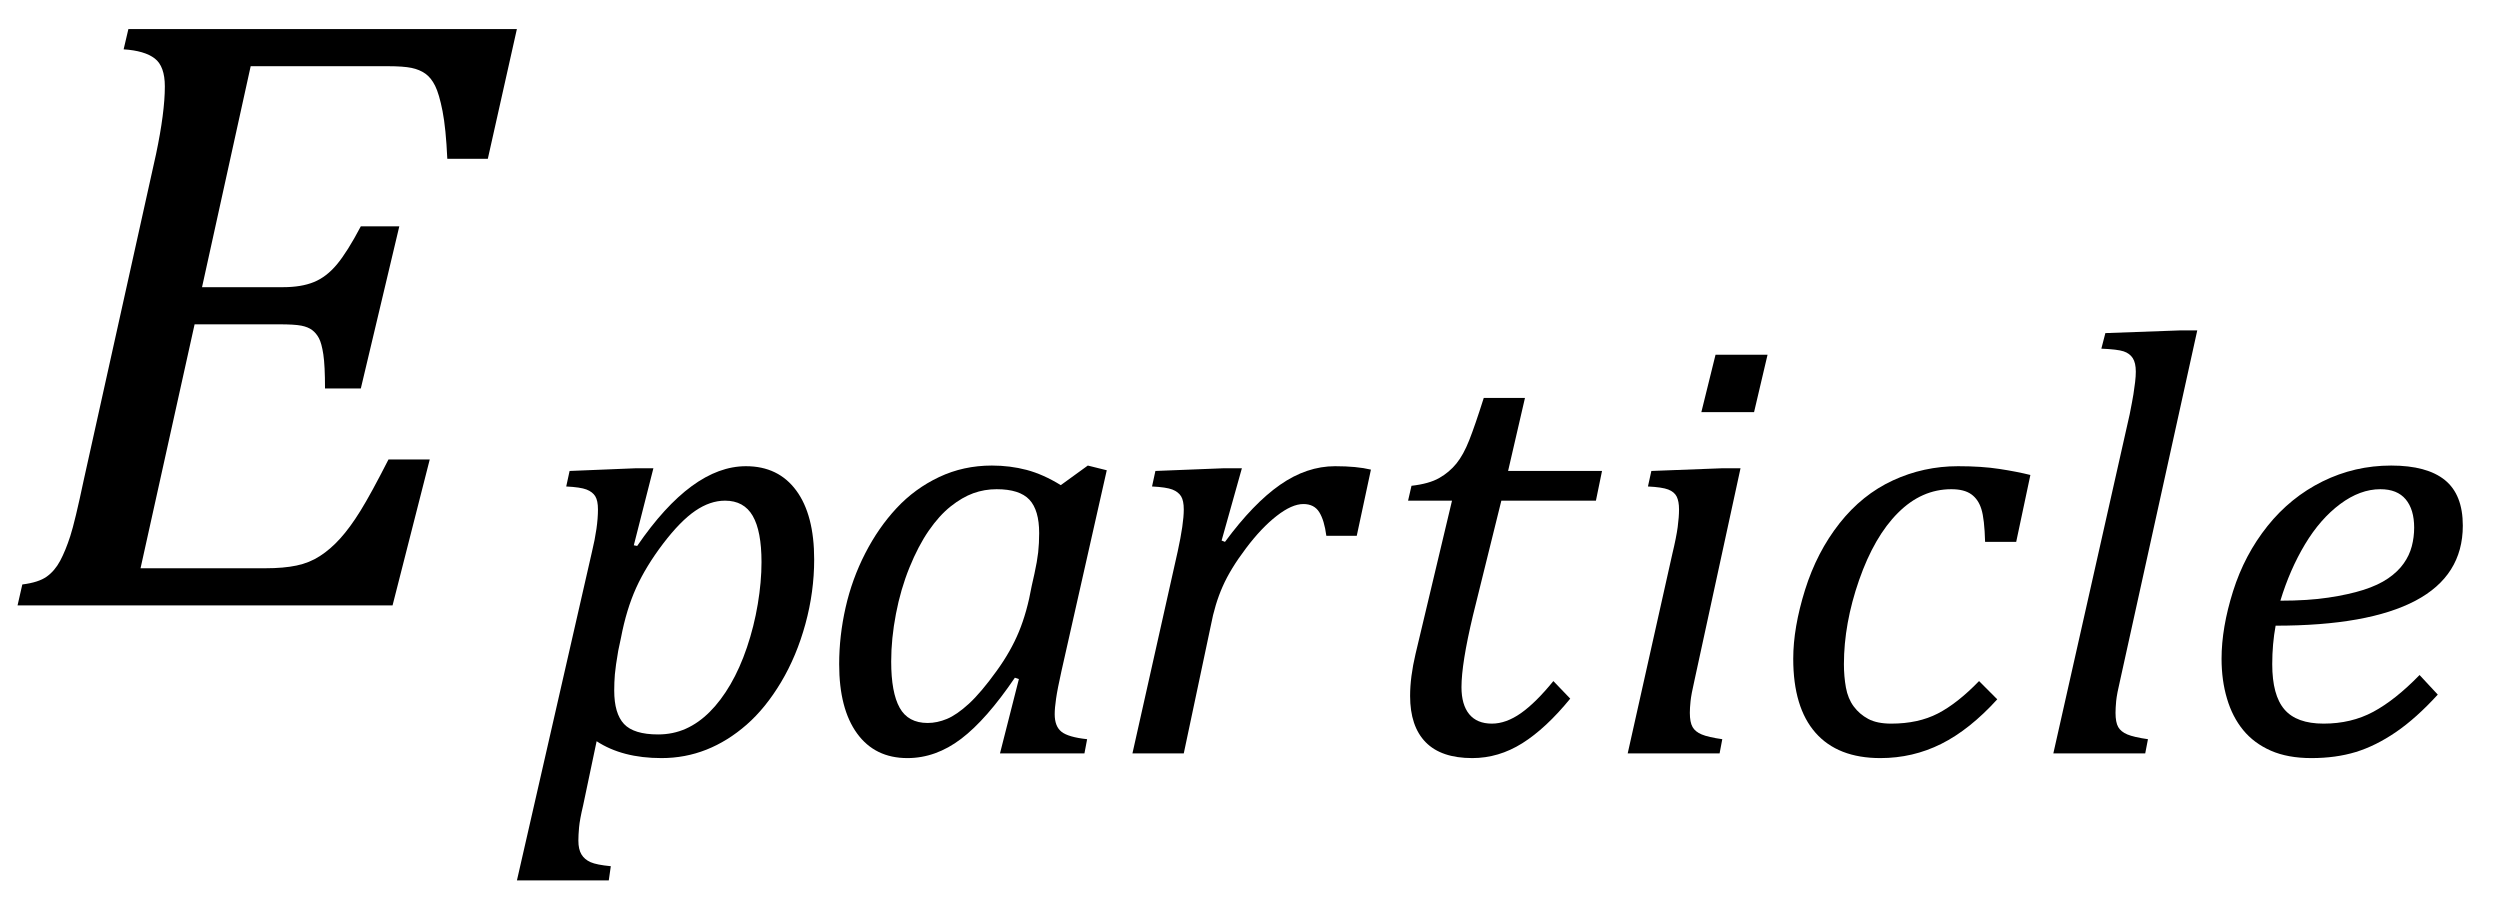
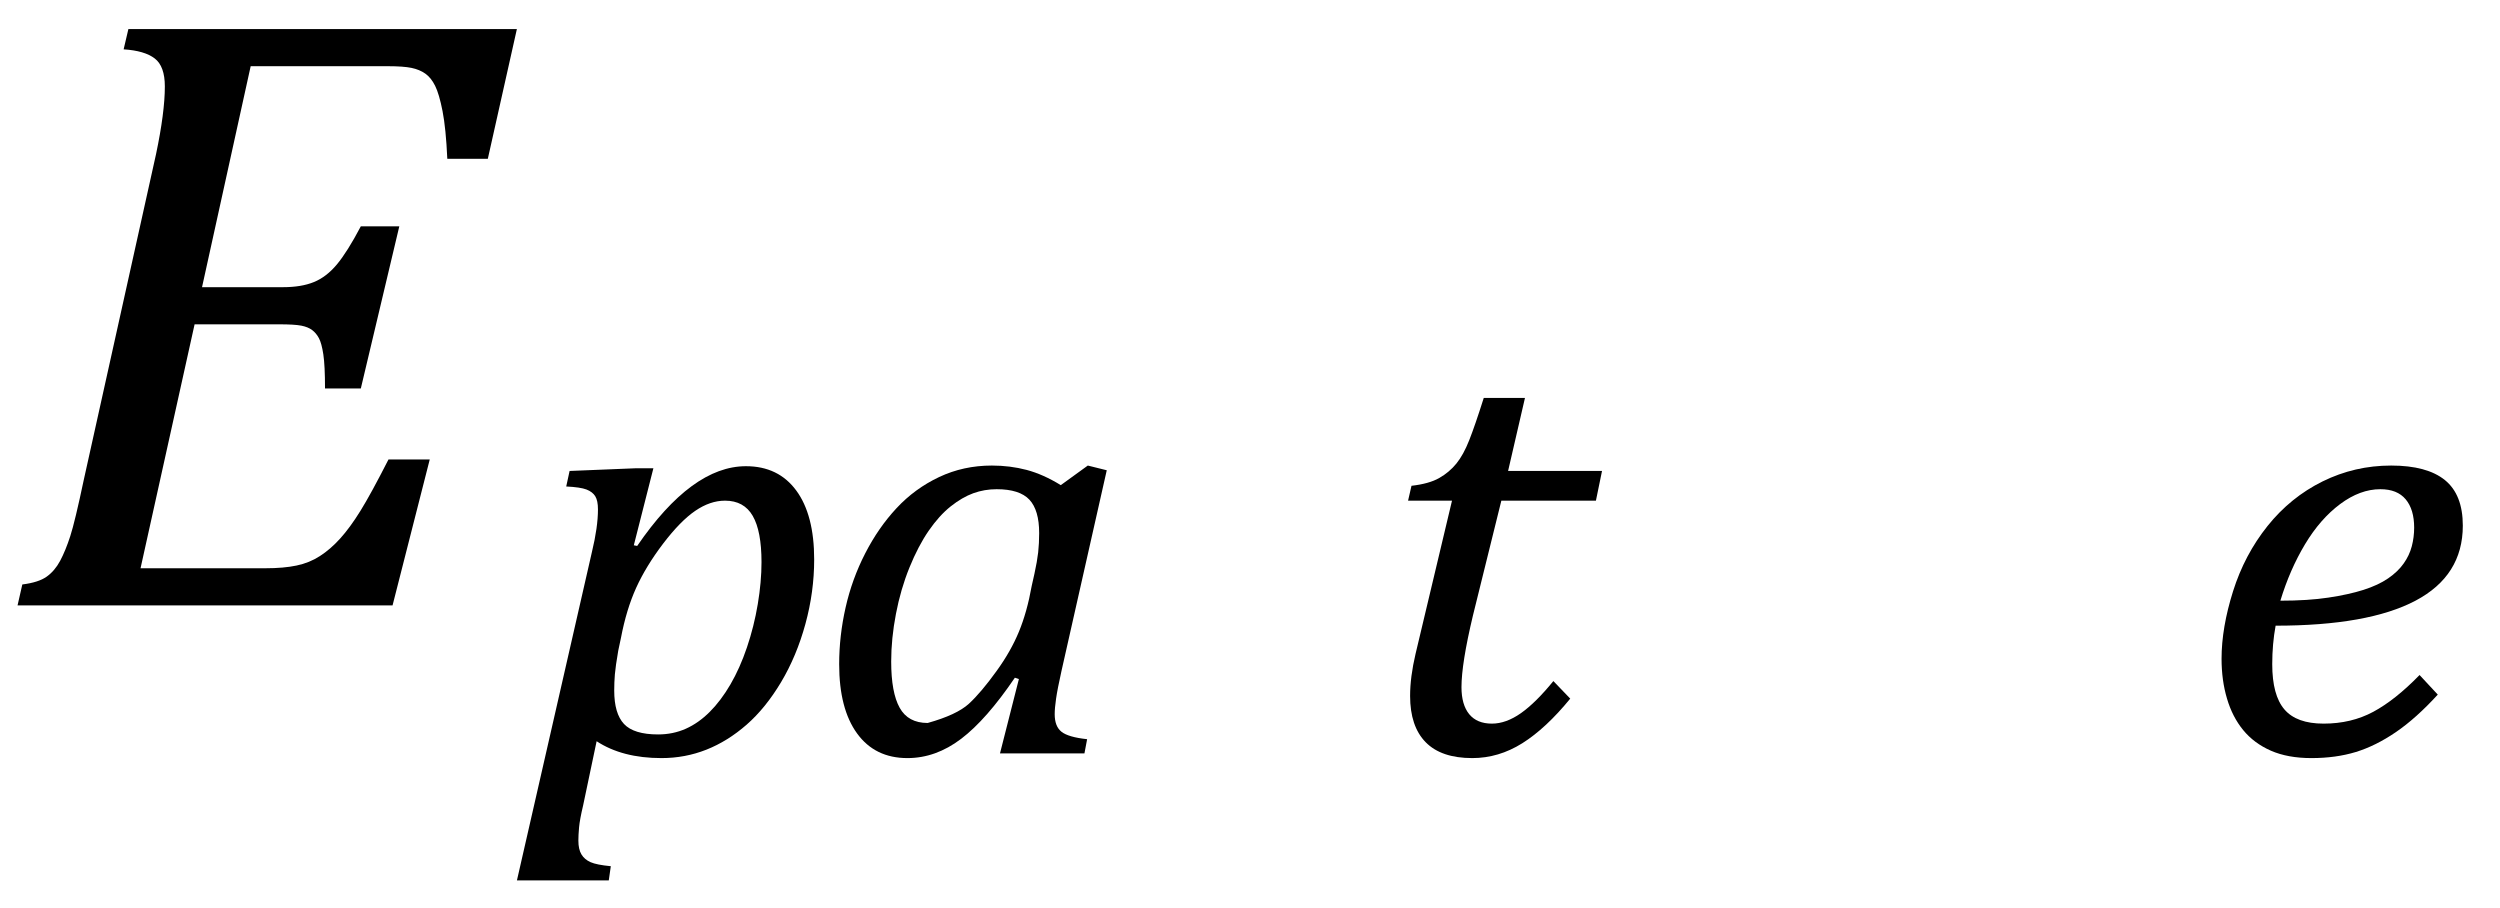
<svg xmlns="http://www.w3.org/2000/svg" stroke-dasharray="none" shape-rendering="auto" font-family="'Dialog'" width="57.813" text-rendering="auto" fill-opacity="1" contentScriptType="text/ecmascript" color-interpolation="auto" color-rendering="auto" preserveAspectRatio="xMidYMid meet" font-size="12" fill="black" stroke="black" image-rendering="auto" stroke-miterlimit="10" zoomAndPan="magnify" version="1.0" stroke-linecap="square" stroke-linejoin="miter" contentStyleType="text/css" font-style="normal" height="21" stroke-width="1" stroke-dashoffset="0" font-weight="normal" stroke-opacity="1" y="-7">
  <defs id="genericDefs" />
  <g>
    <g text-rendering="optimizeLegibility" transform="translate(0,14)" color-rendering="optimizeQuality" color-interpolation="linearRGB" image-rendering="optimizeQuality">
      <path d="M11.953 -13.328 L11.281 -10.328 L10.344 -10.328 Q10.312 -11.031 10.234 -11.43 Q10.156 -11.828 10.062 -12.016 Q9.969 -12.203 9.836 -12.297 Q9.703 -12.391 9.516 -12.43 Q9.328 -12.469 8.969 -12.469 L5.797 -12.469 L4.672 -7.359 L6.547 -7.359 Q6.969 -7.359 7.258 -7.477 Q7.547 -7.594 7.789 -7.883 Q8.031 -8.172 8.344 -8.766 L9.234 -8.766 L8.344 -5.016 L7.516 -5.016 Q7.516 -5.547 7.477 -5.805 Q7.438 -6.062 7.375 -6.18 Q7.312 -6.297 7.219 -6.367 Q7.125 -6.438 6.969 -6.469 Q6.812 -6.5 6.453 -6.5 L4.5 -6.5 L3.25 -0.859 L6.141 -0.859 Q6.562 -0.859 6.859 -0.922 Q7.156 -0.984 7.398 -1.141 Q7.641 -1.297 7.867 -1.547 Q8.094 -1.797 8.336 -2.188 Q8.578 -2.578 8.984 -3.375 L9.938 -3.375 L9.078 0 L0.406 0 L0.516 -0.484 Q0.891 -0.531 1.078 -0.664 Q1.266 -0.797 1.391 -1.031 Q1.516 -1.266 1.625 -1.602 Q1.734 -1.938 1.938 -2.906 L3.609 -10.438 Q3.812 -11.406 3.812 -12 Q3.812 -12.469 3.578 -12.648 Q3.344 -12.828 2.859 -12.859 L2.969 -13.328 L11.953 -13.328 Z" stroke="none" />
    </g>
    <g text-rendering="optimizeLegibility" transform="translate(12.016,17.422)" color-rendering="optimizeQuality" color-interpolation="linearRGB" image-rendering="optimizeQuality">
      <path d="M1.469 1.203 Q1.391 1.531 1.375 1.711 Q1.359 1.891 1.359 2.016 Q1.359 2.219 1.43 2.336 Q1.5 2.453 1.641 2.516 Q1.781 2.578 2.109 2.609 L2.062 2.938 L-0.062 2.938 L1.672 -4.656 Q1.812 -5.234 1.812 -5.641 Q1.812 -5.844 1.75 -5.945 Q1.688 -6.047 1.547 -6.102 Q1.406 -6.156 1.078 -6.172 L1.156 -6.531 L2.703 -6.594 L3.094 -6.594 L2.641 -4.812 L2.719 -4.797 Q3.984 -6.641 5.234 -6.641 Q5.984 -6.641 6.398 -6.078 Q6.812 -5.516 6.812 -4.484 Q6.812 -3.734 6.609 -2.992 Q6.406 -2.25 6.047 -1.648 Q5.688 -1.047 5.25 -0.664 Q4.812 -0.281 4.32 -0.086 Q3.828 0.109 3.281 0.109 Q2.375 0.109 1.781 -0.281 L1.469 1.203 ZM2.281 -2.375 Q2.219 -2.016 2.203 -1.828 Q2.188 -1.641 2.188 -1.453 Q2.188 -0.922 2.414 -0.68 Q2.641 -0.438 3.203 -0.438 Q3.547 -0.438 3.844 -0.57 Q4.141 -0.703 4.398 -0.961 Q4.656 -1.219 4.875 -1.594 Q5.094 -1.969 5.258 -2.453 Q5.422 -2.938 5.508 -3.453 Q5.594 -3.969 5.594 -4.422 Q5.594 -5.141 5.391 -5.492 Q5.188 -5.844 4.75 -5.844 Q4.406 -5.844 4.062 -5.609 Q3.719 -5.375 3.32 -4.852 Q2.922 -4.328 2.695 -3.828 Q2.469 -3.328 2.344 -2.672 L2.281 -2.375 Z" stroke="none" />
    </g>
    <g text-rendering="optimizeLegibility" transform="translate(18.828,17.422)" color-rendering="optimizeQuality" color-interpolation="linearRGB" image-rendering="optimizeQuality">
-       <path d="M5.703 -6.203 L6.328 -6.656 L6.766 -6.547 L5.719 -1.906 Q5.625 -1.484 5.594 -1.266 Q5.562 -1.047 5.562 -0.906 Q5.562 -0.625 5.719 -0.5 Q5.875 -0.375 6.312 -0.328 L6.25 0 L4.297 0 L4.734 -1.719 L4.641 -1.75 Q3.984 -0.781 3.398 -0.336 Q2.812 0.109 2.156 0.109 Q1.406 0.109 0.992 -0.461 Q0.578 -1.031 0.578 -2.062 Q0.578 -2.719 0.727 -3.375 Q0.875 -4.031 1.18 -4.625 Q1.484 -5.219 1.906 -5.672 Q2.328 -6.125 2.891 -6.391 Q3.453 -6.656 4.109 -6.656 Q4.531 -6.656 4.914 -6.555 Q5.297 -6.453 5.703 -6.203 ZM5.094 -4.156 Q5.156 -4.438 5.18 -4.648 Q5.203 -4.859 5.203 -5.094 Q5.203 -5.625 4.977 -5.867 Q4.75 -6.109 4.219 -6.109 Q3.938 -6.109 3.68 -6.016 Q3.422 -5.922 3.156 -5.711 Q2.891 -5.5 2.648 -5.148 Q2.406 -4.797 2.203 -4.297 Q2 -3.797 1.891 -3.227 Q1.781 -2.656 1.781 -2.125 Q1.781 -1.406 1.977 -1.055 Q2.172 -0.703 2.625 -0.703 Q2.844 -0.703 3.07 -0.797 Q3.297 -0.891 3.578 -1.148 Q3.859 -1.406 4.219 -1.906 Q4.547 -2.359 4.734 -2.812 Q4.922 -3.266 5.031 -3.875 L5.094 -4.156 Z" stroke="none" />
+       <path d="M5.703 -6.203 L6.328 -6.656 L6.766 -6.547 L5.719 -1.906 Q5.625 -1.484 5.594 -1.266 Q5.562 -1.047 5.562 -0.906 Q5.562 -0.625 5.719 -0.5 Q5.875 -0.375 6.312 -0.328 L6.25 0 L4.297 0 L4.734 -1.719 L4.641 -1.75 Q3.984 -0.781 3.398 -0.336 Q2.812 0.109 2.156 0.109 Q1.406 0.109 0.992 -0.461 Q0.578 -1.031 0.578 -2.062 Q0.578 -2.719 0.727 -3.375 Q0.875 -4.031 1.18 -4.625 Q1.484 -5.219 1.906 -5.672 Q2.328 -6.125 2.891 -6.391 Q3.453 -6.656 4.109 -6.656 Q4.531 -6.656 4.914 -6.555 Q5.297 -6.453 5.703 -6.203 ZM5.094 -4.156 Q5.156 -4.438 5.18 -4.648 Q5.203 -4.859 5.203 -5.094 Q5.203 -5.625 4.977 -5.867 Q4.75 -6.109 4.219 -6.109 Q3.938 -6.109 3.68 -6.016 Q3.422 -5.922 3.156 -5.711 Q2.891 -5.5 2.648 -5.148 Q2.406 -4.797 2.203 -4.297 Q2 -3.797 1.891 -3.227 Q1.781 -2.656 1.781 -2.125 Q1.781 -1.406 1.977 -1.055 Q2.172 -0.703 2.625 -0.703 Q3.297 -0.891 3.578 -1.148 Q3.859 -1.406 4.219 -1.906 Q4.547 -2.359 4.734 -2.812 Q4.922 -3.266 5.031 -3.875 L5.094 -4.156 Z" stroke="none" />
    </g>
    <g text-rendering="optimizeLegibility" transform="translate(25.594,17.422)" color-rendering="optimizeQuality" color-interpolation="linearRGB" image-rendering="optimizeQuality">
-       <path d="M2.719 -6.594 L3.125 -6.594 L2.656 -4.922 L2.734 -4.891 Q3.391 -5.781 4.008 -6.211 Q4.625 -6.641 5.281 -6.641 Q5.781 -6.641 6.109 -6.562 L5.781 -5.031 L5.078 -5.031 Q5.031 -5.391 4.914 -5.578 Q4.797 -5.766 4.547 -5.766 Q4.281 -5.766 3.93 -5.492 Q3.578 -5.219 3.219 -4.742 Q2.859 -4.266 2.68 -3.859 Q2.5 -3.453 2.406 -2.953 L1.781 0 L0.594 0 L1.641 -4.672 Q1.781 -5.312 1.781 -5.641 Q1.781 -5.844 1.719 -5.945 Q1.656 -6.047 1.516 -6.102 Q1.375 -6.156 1.047 -6.172 L1.125 -6.531 L2.719 -6.594 Z" stroke="none" />
-     </g>
+       </g>
    <g text-rendering="optimizeLegibility" transform="translate(31.703,17.422)" color-rendering="optimizeQuality" color-interpolation="linearRGB" image-rendering="optimizeQuality">
      <path d="M4.609 -1.266 Q4.047 -0.578 3.5 -0.234 Q2.953 0.109 2.344 0.109 Q1.625 0.109 1.266 -0.258 Q0.906 -0.625 0.906 -1.328 Q0.906 -1.766 1.031 -2.297 L1.875 -5.844 L0.859 -5.844 L0.938 -6.188 Q1.344 -6.234 1.578 -6.367 Q1.812 -6.5 1.977 -6.703 Q2.141 -6.906 2.273 -7.242 Q2.406 -7.578 2.609 -8.219 L3.562 -8.219 L3.172 -6.531 L5.344 -6.531 L5.203 -5.844 L3.016 -5.844 L2.359 -3.188 Q2.094 -2.078 2.094 -1.531 Q2.094 -1.125 2.273 -0.906 Q2.453 -0.688 2.797 -0.688 Q3.125 -0.688 3.469 -0.93 Q3.812 -1.172 4.219 -1.672 L4.609 -1.266 Z" stroke="none" />
    </g>
    <g text-rendering="optimizeLegibility" transform="translate(37.047,17.422)" color-rendering="optimizeQuality" color-interpolation="linearRGB" image-rendering="optimizeQuality">
-       <path d="M3.828 -9.219 L3.516 -7.891 L2.297 -7.891 L2.625 -9.219 L3.828 -9.219 ZM2.141 -1.703 Q2.062 -1.359 2.047 -1.203 Q2.031 -1.047 2.031 -0.938 Q2.031 -0.719 2.094 -0.609 Q2.156 -0.5 2.305 -0.438 Q2.453 -0.375 2.781 -0.328 L2.719 0 L0.594 0 L1.625 -4.609 Q1.719 -5 1.75 -5.234 Q1.781 -5.469 1.781 -5.641 Q1.781 -5.828 1.727 -5.938 Q1.672 -6.047 1.531 -6.102 Q1.391 -6.156 1.062 -6.172 L1.141 -6.531 L2.797 -6.594 L3.203 -6.594 L2.141 -1.703 Z" stroke="none" />
-     </g>
+       </g>
    <g text-rendering="optimizeLegibility" transform="translate(40.875,17.422)" color-rendering="optimizeQuality" color-interpolation="linearRGB" image-rendering="optimizeQuality">
-       <path d="M5.031 -4.891 Q5.016 -5.422 4.945 -5.648 Q4.875 -5.875 4.711 -5.992 Q4.547 -6.109 4.25 -6.109 Q3.562 -6.109 3.016 -5.562 Q2.469 -5.016 2.117 -4.008 Q1.766 -3 1.766 -2.062 Q1.766 -1.781 1.812 -1.523 Q1.859 -1.266 1.992 -1.086 Q2.125 -0.906 2.328 -0.797 Q2.531 -0.688 2.859 -0.688 Q3.484 -0.688 3.938 -0.922 Q4.391 -1.156 4.891 -1.672 L5.312 -1.25 Q4.672 -0.547 4.016 -0.219 Q3.359 0.109 2.609 0.109 Q1.625 0.109 1.109 -0.477 Q0.594 -1.062 0.594 -2.188 Q0.594 -2.906 0.867 -3.781 Q1.141 -4.656 1.664 -5.32 Q2.188 -5.984 2.898 -6.312 Q3.609 -6.641 4.406 -6.641 Q4.953 -6.641 5.359 -6.578 Q5.766 -6.516 6.078 -6.438 L5.75 -4.891 L5.031 -4.891 Z" stroke="none" />
-     </g>
+       </g>
    <g text-rendering="optimizeLegibility" transform="translate(46.953,17.422)" color-rendering="optimizeQuality" color-interpolation="linearRGB" image-rendering="optimizeQuality">
-       <path d="M3.453 -9.781 L3.859 -9.781 L2.078 -1.703 Q2 -1.375 1.984 -1.211 Q1.969 -1.047 1.969 -0.938 Q1.969 -0.719 2.031 -0.609 Q2.094 -0.5 2.242 -0.438 Q2.391 -0.375 2.719 -0.328 L2.656 0 L0.531 0 L2.297 -7.844 Q2.359 -8.156 2.383 -8.305 Q2.406 -8.453 2.422 -8.586 Q2.438 -8.719 2.438 -8.828 Q2.438 -9.031 2.367 -9.141 Q2.297 -9.25 2.156 -9.297 Q2.016 -9.344 1.641 -9.359 L1.734 -9.719 L3.453 -9.781 Z" stroke="none" />
-     </g>
+       </g>
    <g text-rendering="optimizeLegibility" transform="translate(50.812,17.422)" color-rendering="optimizeQuality" color-interpolation="linearRGB" image-rendering="optimizeQuality">
      <path d="M5.562 -1.359 Q5.062 -0.812 4.594 -0.492 Q4.125 -0.172 3.664 -0.031 Q3.203 0.109 2.641 0.109 Q2.094 0.109 1.703 -0.062 Q1.312 -0.234 1.062 -0.539 Q0.812 -0.844 0.688 -1.266 Q0.562 -1.688 0.562 -2.188 Q0.562 -2.906 0.828 -3.75 Q1.094 -4.594 1.625 -5.258 Q2.156 -5.922 2.898 -6.289 Q3.641 -6.656 4.484 -6.656 Q5.312 -6.656 5.727 -6.32 Q6.141 -5.984 6.141 -5.266 Q6.141 -4.109 5.047 -3.531 Q3.953 -2.953 1.812 -2.953 Q1.734 -2.531 1.734 -2.062 Q1.734 -1.344 2.016 -1.016 Q2.297 -0.688 2.922 -0.688 Q3.562 -0.688 4.07 -0.961 Q4.578 -1.234 5.141 -1.812 L5.562 -1.359 ZM1.922 -3.531 Q2.562 -3.531 3.031 -3.602 Q3.5 -3.672 3.844 -3.781 Q4.188 -3.891 4.414 -4.047 Q4.641 -4.203 4.773 -4.391 Q4.906 -4.578 4.961 -4.789 Q5.016 -5 5.016 -5.219 Q5.016 -5.641 4.82 -5.875 Q4.625 -6.109 4.234 -6.109 Q3.766 -6.109 3.305 -5.766 Q2.844 -5.422 2.492 -4.836 Q2.141 -4.25 1.922 -3.531 Z" stroke="none" />
    </g>
  </g>
</svg>